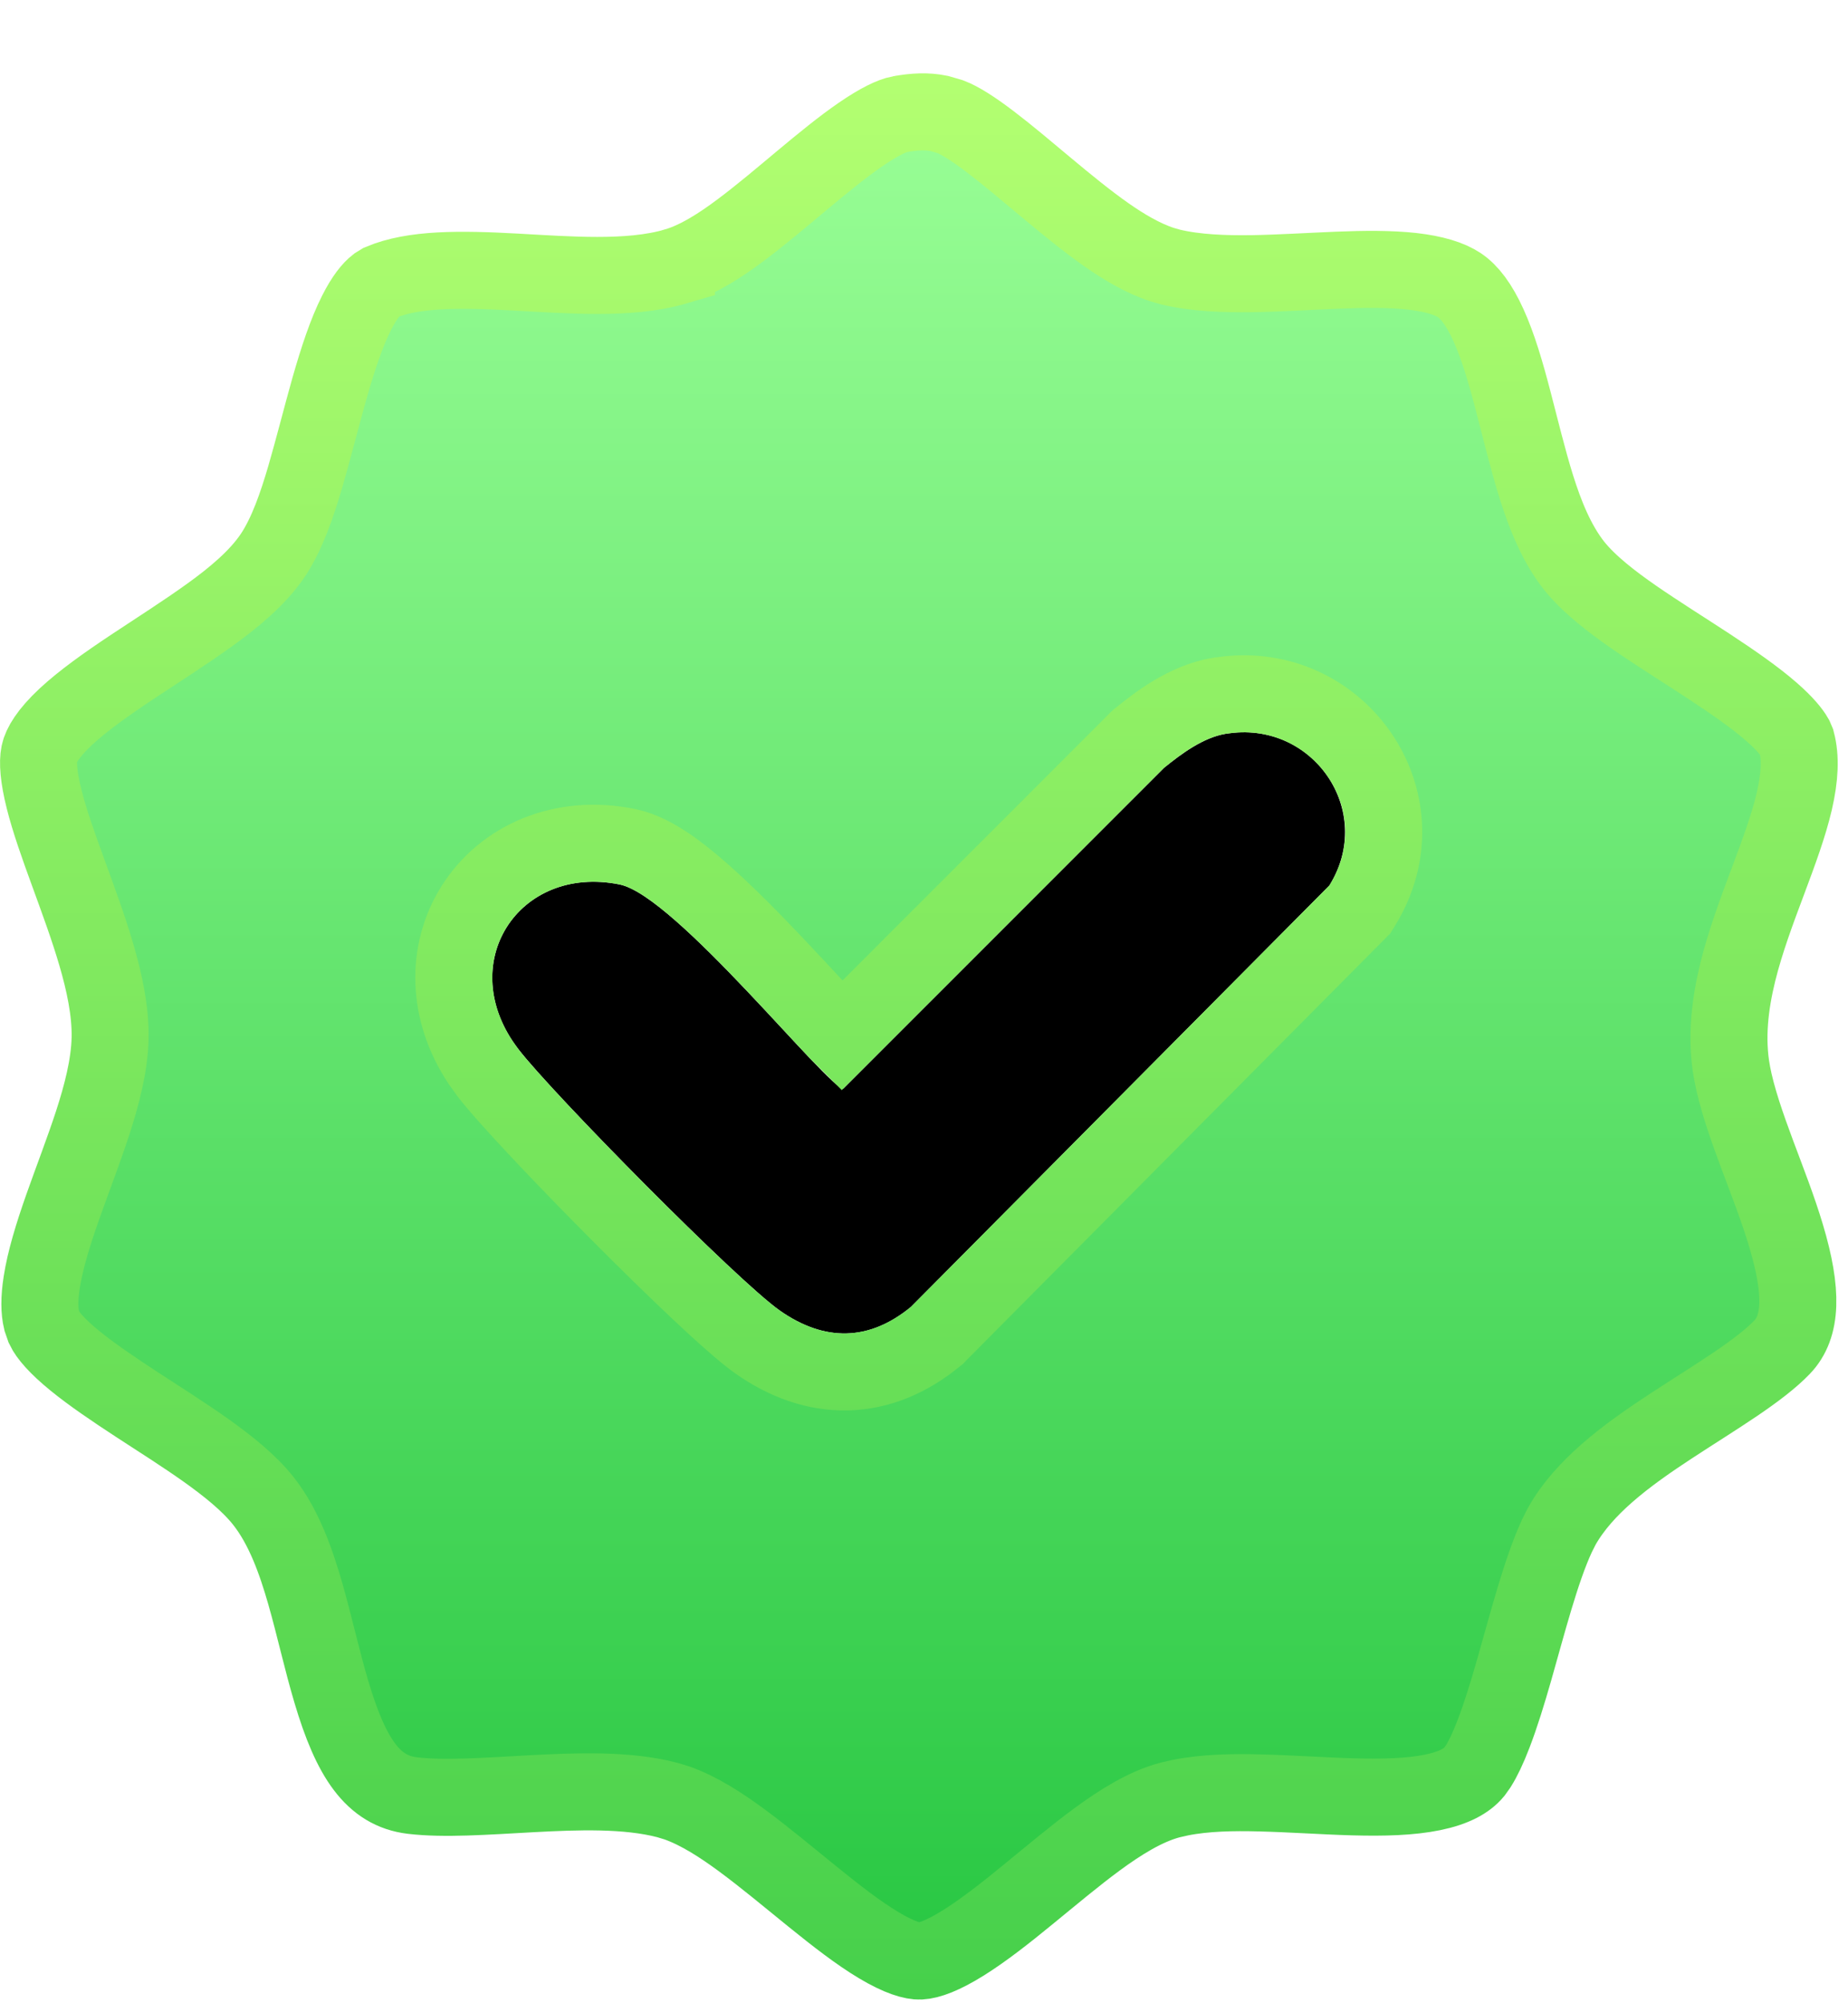
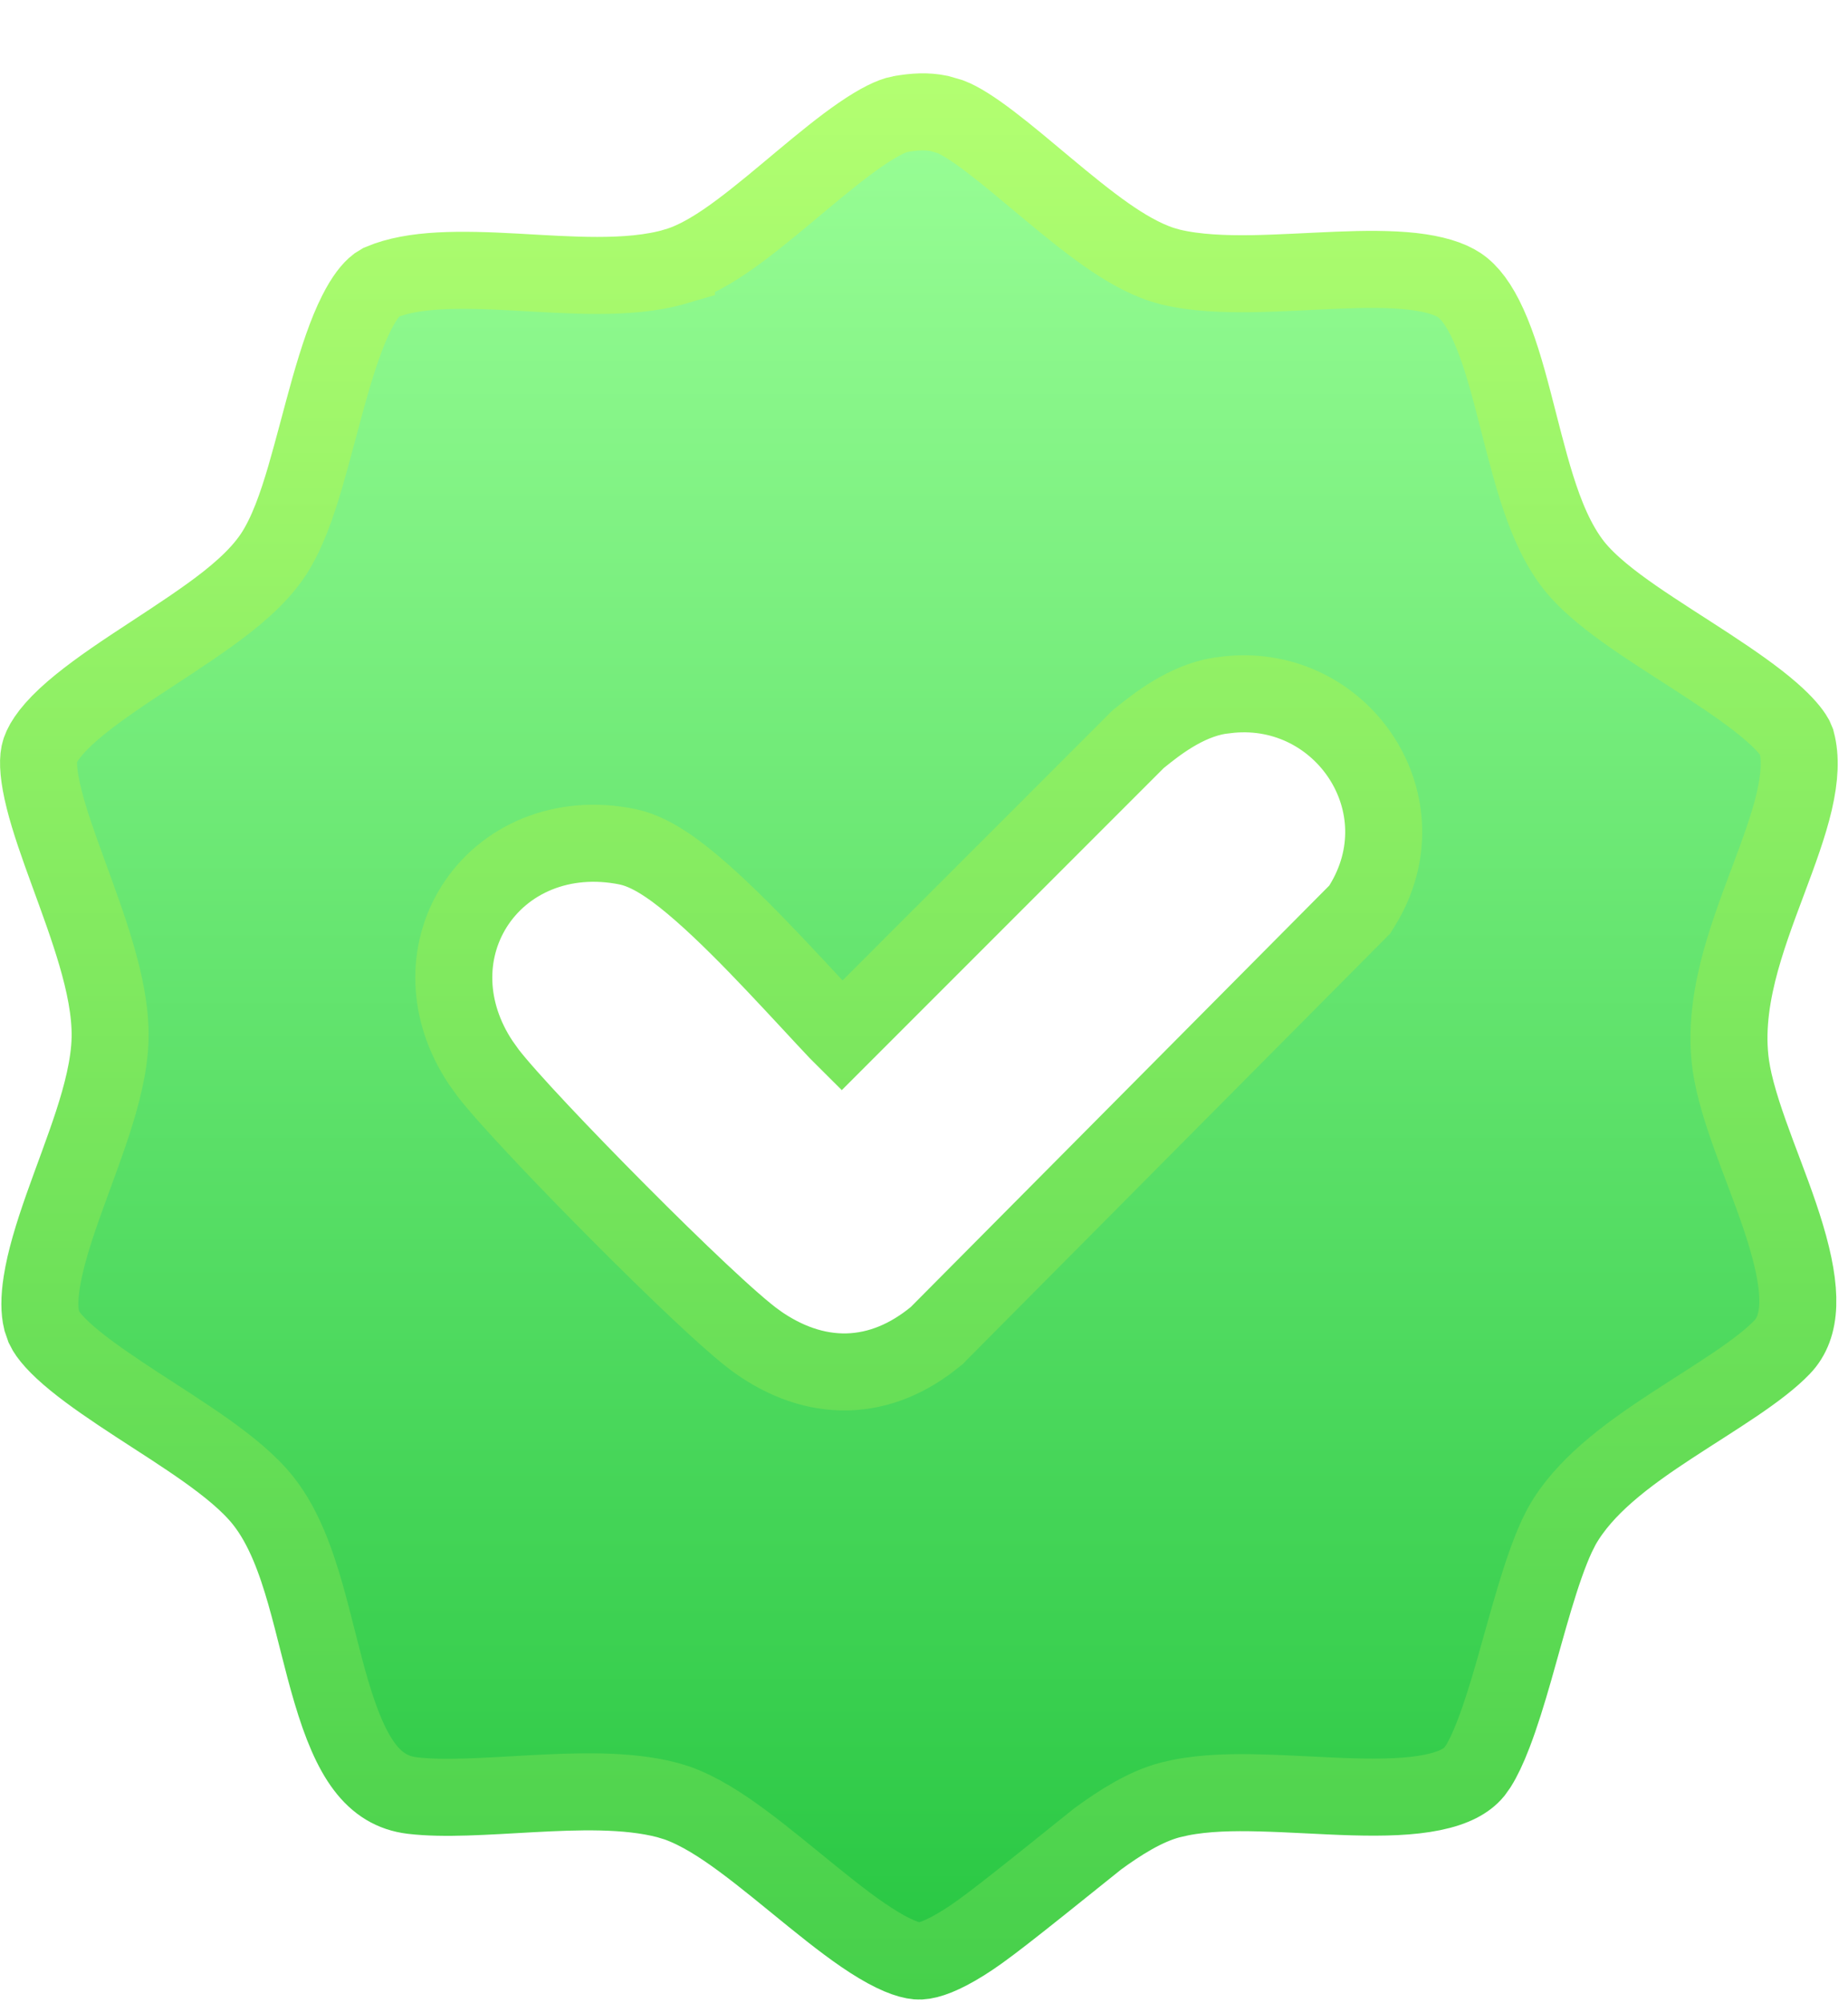
<svg xmlns="http://www.w3.org/2000/svg" width="24" height="26" viewBox="0 0 24 26" fill="none">
-   <path d="M17.265 11.493L11.831 16.962C11.284 17.412 10.707 17.415 10.129 17.011C9.572 16.62 7.178 14.196 6.733 13.618C5.887 12.52 6.73 11.211 8.049 11.48C8.774 11.628 10.756 14.129 10.953 14.129L15.118 9.965C15.345 9.782 15.625 9.573 15.918 9.524C17.048 9.336 17.866 10.524 17.265 11.493Z" fill="black" />
-   <path d="M12.195 1.472L12.343 1.515C12.459 1.559 12.631 1.665 12.862 1.841C13.087 2.012 13.329 2.217 13.589 2.434C13.842 2.645 14.112 2.867 14.372 3.049C14.591 3.202 14.841 3.353 15.094 3.435L15.202 3.466C15.534 3.545 15.908 3.557 16.266 3.552C16.619 3.546 17.018 3.521 17.363 3.507C17.724 3.492 18.053 3.49 18.338 3.521C18.627 3.554 18.826 3.617 18.954 3.702C19.08 3.786 19.208 3.948 19.332 4.223C19.455 4.495 19.553 4.827 19.65 5.199C19.744 5.556 19.841 5.963 19.953 6.32C20.065 6.676 20.213 7.051 20.442 7.341C20.635 7.583 20.934 7.812 21.224 8.013C21.519 8.217 21.873 8.438 22.183 8.641C22.504 8.852 22.792 9.051 23.009 9.241C23.184 9.394 23.271 9.505 23.309 9.572L23.332 9.626C23.386 9.831 23.376 10.081 23.303 10.398C23.229 10.715 23.103 11.055 22.96 11.437C22.822 11.805 22.668 12.213 22.568 12.619C22.468 13.028 22.412 13.471 22.493 13.917V13.918C22.555 14.253 22.688 14.625 22.817 14.973C22.953 15.337 23.091 15.688 23.195 16.036C23.416 16.774 23.398 17.22 23.144 17.485L23.143 17.486C23.003 17.632 22.799 17.788 22.541 17.963C22.276 18.142 22.011 18.306 21.708 18.504C21.421 18.692 21.122 18.898 20.865 19.124C20.642 19.32 20.428 19.549 20.279 19.816L20.22 19.934C20.012 20.381 19.832 21.089 19.665 21.672C19.577 21.979 19.489 22.265 19.396 22.506C19.324 22.694 19.257 22.831 19.199 22.923L19.144 23C19.051 23.111 18.887 23.206 18.602 23.264C18.318 23.322 17.97 23.332 17.572 23.321C17.376 23.316 17.175 23.305 16.971 23.295C16.768 23.285 16.56 23.275 16.359 23.27C16.017 23.261 15.655 23.267 15.332 23.331L15.195 23.362C14.87 23.448 14.543 23.657 14.257 23.866C13.962 24.082 13.648 24.347 13.356 24.585C13.056 24.831 12.774 25.052 12.515 25.214C12.245 25.383 12.062 25.447 11.951 25.452C11.858 25.456 11.685 25.41 11.411 25.246C11.15 25.09 10.864 24.868 10.555 24.618C10.257 24.377 9.931 24.104 9.629 23.882C9.372 23.693 9.082 23.503 8.791 23.4L8.666 23.362C8.139 23.224 7.485 23.25 6.916 23.28C6.305 23.313 5.771 23.354 5.352 23.304H5.353C4.845 23.243 4.559 22.819 4.304 21.96C4.244 21.759 4.19 21.549 4.135 21.332C4.081 21.118 4.025 20.895 3.964 20.682C3.845 20.268 3.688 19.819 3.42 19.48C3.23 19.24 2.949 19.019 2.674 18.823C2.393 18.624 2.069 18.419 1.774 18.227C1.471 18.029 1.193 17.841 0.971 17.66C0.739 17.471 0.619 17.328 0.575 17.235L0.54 17.134C0.512 17.018 0.508 16.859 0.542 16.643C0.586 16.358 0.686 16.031 0.813 15.67C0.933 15.329 1.089 14.926 1.204 14.573C1.32 14.216 1.422 13.831 1.43 13.474C1.437 13.12 1.354 12.743 1.251 12.391C1.147 12.035 1.009 11.664 0.885 11.323C0.757 10.973 0.644 10.655 0.573 10.373C0.5 10.082 0.488 9.892 0.511 9.78C0.532 9.678 0.622 9.52 0.854 9.303C1.079 9.094 1.378 8.882 1.716 8.657C2.04 8.442 2.412 8.206 2.725 7.98C3.032 7.759 3.349 7.499 3.546 7.203C3.729 6.928 3.858 6.55 3.963 6.193C4.063 5.852 4.181 5.385 4.279 5.039C4.389 4.655 4.5 4.318 4.631 4.06C4.734 3.856 4.824 3.751 4.891 3.699L4.948 3.664C5.371 3.487 5.967 3.491 6.696 3.531C7.039 3.55 7.41 3.575 7.755 3.575C8.099 3.575 8.459 3.552 8.785 3.456V3.455C9.07 3.37 9.36 3.18 9.612 2.992C9.874 2.797 10.155 2.559 10.417 2.34C10.687 2.115 10.94 1.908 11.174 1.747C11.418 1.579 11.586 1.501 11.687 1.482H11.688C11.877 1.447 12.043 1.441 12.195 1.472ZM15.979 9.013L15.836 9.03C15.395 9.103 15.018 9.403 14.805 9.575L14.784 9.592L14.765 9.61L10.932 13.442C10.916 13.426 10.898 13.41 10.881 13.392C10.771 13.276 10.644 13.139 10.505 12.989C10.367 12.84 10.216 12.679 10.062 12.516C9.754 12.191 9.419 11.851 9.11 11.58C8.956 11.445 8.801 11.319 8.651 11.22C8.511 11.127 8.335 11.028 8.148 10.99H8.149C7.301 10.817 6.544 11.151 6.155 11.771C5.79 12.356 5.796 13.12 6.242 13.79L6.337 13.923C6.582 14.242 7.316 15.016 8.034 15.737C8.399 16.104 8.769 16.466 9.084 16.762C9.389 17.048 9.668 17.298 9.842 17.42L9.843 17.421C10.196 17.668 10.587 17.815 11.003 17.806C11.421 17.796 11.807 17.628 12.148 17.348L12.168 17.332L12.185 17.314L17.619 11.845L17.659 11.805L17.689 11.756C18.5 10.448 17.442 8.877 15.979 9.013Z" fill="url(#paint0_linear_2287_7034)" stroke="url(#paint1_linear_2287_7034)" />
+   <path d="M12.195 1.472L12.343 1.515C12.459 1.559 12.631 1.665 12.862 1.841C13.087 2.012 13.329 2.217 13.589 2.434C13.842 2.645 14.112 2.867 14.372 3.049C14.591 3.202 14.841 3.353 15.094 3.435L15.202 3.466C15.534 3.545 15.908 3.557 16.266 3.552C16.619 3.546 17.018 3.521 17.363 3.507C17.724 3.492 18.053 3.49 18.338 3.521C18.627 3.554 18.826 3.617 18.954 3.702C19.08 3.786 19.208 3.948 19.332 4.223C19.455 4.495 19.553 4.827 19.65 5.199C19.744 5.556 19.841 5.963 19.953 6.32C20.065 6.676 20.213 7.051 20.442 7.341C20.635 7.583 20.934 7.812 21.224 8.013C21.519 8.217 21.873 8.438 22.183 8.641C22.504 8.852 22.792 9.051 23.009 9.241C23.184 9.394 23.271 9.505 23.309 9.572L23.332 9.626C23.386 9.831 23.376 10.081 23.303 10.398C23.229 10.715 23.103 11.055 22.96 11.437C22.822 11.805 22.668 12.213 22.568 12.619C22.468 13.028 22.412 13.471 22.493 13.917V13.918C22.555 14.253 22.688 14.625 22.817 14.973C22.953 15.337 23.091 15.688 23.195 16.036C23.416 16.774 23.398 17.22 23.144 17.485L23.143 17.486C23.003 17.632 22.799 17.788 22.541 17.963C22.276 18.142 22.011 18.306 21.708 18.504C21.421 18.692 21.122 18.898 20.865 19.124C20.642 19.32 20.428 19.549 20.279 19.816L20.22 19.934C20.012 20.381 19.832 21.089 19.665 21.672C19.577 21.979 19.489 22.265 19.396 22.506C19.324 22.694 19.257 22.831 19.199 22.923L19.144 23C19.051 23.111 18.887 23.206 18.602 23.264C18.318 23.322 17.97 23.332 17.572 23.321C17.376 23.316 17.175 23.305 16.971 23.295C16.768 23.285 16.56 23.275 16.359 23.27C16.017 23.261 15.655 23.267 15.332 23.331L15.195 23.362C14.87 23.448 14.543 23.657 14.257 23.866C13.056 24.831 12.774 25.052 12.515 25.214C12.245 25.383 12.062 25.447 11.951 25.452C11.858 25.456 11.685 25.41 11.411 25.246C11.15 25.09 10.864 24.868 10.555 24.618C10.257 24.377 9.931 24.104 9.629 23.882C9.372 23.693 9.082 23.503 8.791 23.4L8.666 23.362C8.139 23.224 7.485 23.25 6.916 23.28C6.305 23.313 5.771 23.354 5.352 23.304H5.353C4.845 23.243 4.559 22.819 4.304 21.96C4.244 21.759 4.19 21.549 4.135 21.332C4.081 21.118 4.025 20.895 3.964 20.682C3.845 20.268 3.688 19.819 3.42 19.48C3.23 19.24 2.949 19.019 2.674 18.823C2.393 18.624 2.069 18.419 1.774 18.227C1.471 18.029 1.193 17.841 0.971 17.66C0.739 17.471 0.619 17.328 0.575 17.235L0.54 17.134C0.512 17.018 0.508 16.859 0.542 16.643C0.586 16.358 0.686 16.031 0.813 15.67C0.933 15.329 1.089 14.926 1.204 14.573C1.32 14.216 1.422 13.831 1.43 13.474C1.437 13.12 1.354 12.743 1.251 12.391C1.147 12.035 1.009 11.664 0.885 11.323C0.757 10.973 0.644 10.655 0.573 10.373C0.5 10.082 0.488 9.892 0.511 9.78C0.532 9.678 0.622 9.52 0.854 9.303C1.079 9.094 1.378 8.882 1.716 8.657C2.04 8.442 2.412 8.206 2.725 7.98C3.032 7.759 3.349 7.499 3.546 7.203C3.729 6.928 3.858 6.55 3.963 6.193C4.063 5.852 4.181 5.385 4.279 5.039C4.389 4.655 4.5 4.318 4.631 4.06C4.734 3.856 4.824 3.751 4.891 3.699L4.948 3.664C5.371 3.487 5.967 3.491 6.696 3.531C7.039 3.55 7.41 3.575 7.755 3.575C8.099 3.575 8.459 3.552 8.785 3.456V3.455C9.07 3.37 9.36 3.18 9.612 2.992C9.874 2.797 10.155 2.559 10.417 2.34C10.687 2.115 10.94 1.908 11.174 1.747C11.418 1.579 11.586 1.501 11.687 1.482H11.688C11.877 1.447 12.043 1.441 12.195 1.472ZM15.979 9.013L15.836 9.03C15.395 9.103 15.018 9.403 14.805 9.575L14.784 9.592L14.765 9.61L10.932 13.442C10.916 13.426 10.898 13.41 10.881 13.392C10.771 13.276 10.644 13.139 10.505 12.989C10.367 12.84 10.216 12.679 10.062 12.516C9.754 12.191 9.419 11.851 9.11 11.58C8.956 11.445 8.801 11.319 8.651 11.22C8.511 11.127 8.335 11.028 8.148 10.99H8.149C7.301 10.817 6.544 11.151 6.155 11.771C5.79 12.356 5.796 13.12 6.242 13.79L6.337 13.923C6.582 14.242 7.316 15.016 8.034 15.737C8.399 16.104 8.769 16.466 9.084 16.762C9.389 17.048 9.668 17.298 9.842 17.42L9.843 17.421C10.196 17.668 10.587 17.815 11.003 17.806C11.421 17.796 11.807 17.628 12.148 17.348L12.168 17.332L12.185 17.314L17.619 11.845L17.659 11.805L17.689 11.756C18.5 10.448 17.442 8.877 15.979 9.013Z" fill="url(#paint0_linear_2287_7034)" stroke="url(#paint1_linear_2287_7034)" />
  <defs>
    <linearGradient id="paint0_linear_2287_7034" x1="11.933" y1="0.952" x2="11.933" y2="25.952" gradientUnits="userSpaceOnUse">
      <stop stop-color="#9BFF97" />
      <stop offset="1" stop-color="#26C641" />
    </linearGradient>
    <linearGradient id="paint1_linear_2287_7034" x1="11.933" y1="0.952" x2="11.933" y2="25.952" gradientUnits="userSpaceOnUse">
      <stop stop-color="#B3FF71" />
      <stop offset="1" stop-color="#46D04B" />
    </linearGradient>
  </defs>
</svg>